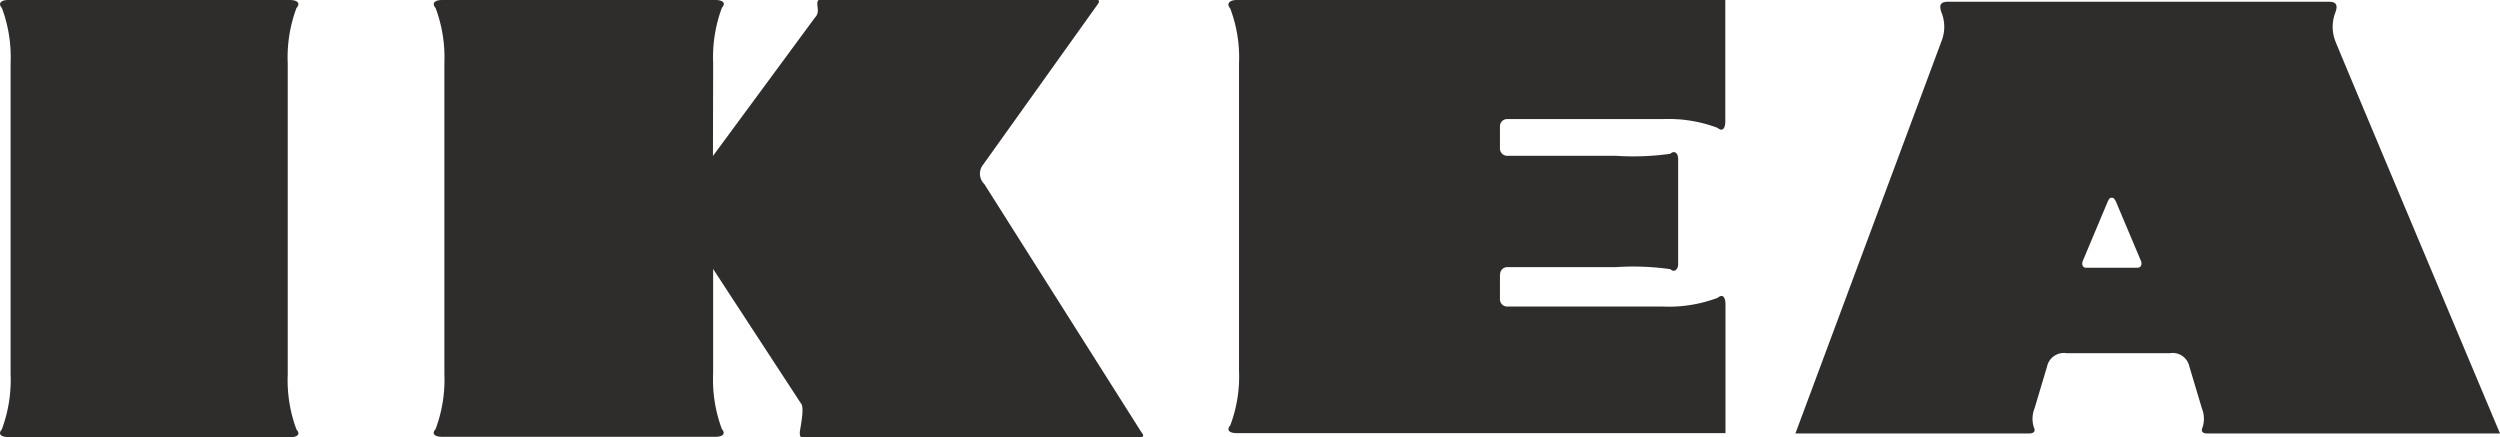
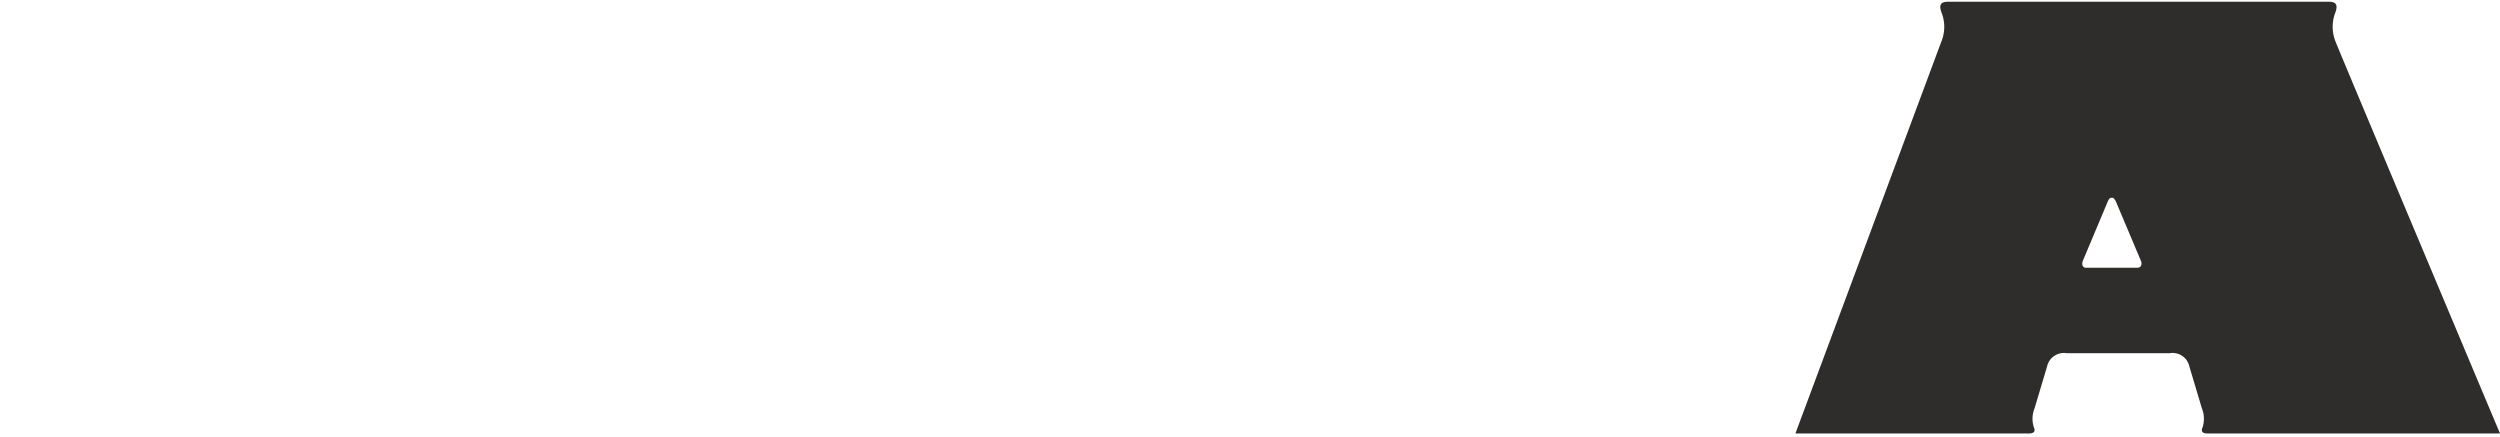
<svg xmlns="http://www.w3.org/2000/svg" width="74.791" height="13.081" viewBox="0 0 74.791 13.081">
  <g id="ikea" transform="translate(0 0)">
-     <path id="Path_21551" data-name="Path 21551" d="M8.58,13.081c.232,0,.329-.092.2-.232A4.235,4.235,0,0,1,8.519,11.2v-9.3A4.235,4.235,0,0,1,8.781.238C8.909.1,8.812,0,8.58,0H.167c-.232,0-.323.1-.2.238A4.209,4.209,0,0,1,.228,1.891v9.3a4.235,4.235,0,0,1-.262,1.653c-.122.14-.031.232.2.232H8.58Z" transform="translate(0.089 0)" fill="#2f2c2c" />
-     <path id="Path_21552" data-name="Path 21552" d="M29.531,4.667,32.594.512c.122-.122.061-.3.061-.372s0-.14.061-.14h8.3c.11,0,.061.079.018.14L37.621,4.917a.435.435,0,0,0,.031.592l4.7,7.425c.049.061.092.14-.018.14H32.191c-.061,0-.061-.061-.061-.14s.159-.75.03-.872L29.537,8.047v3.136a4.235,4.235,0,0,0,.262,1.653c.122.14.031.232-.2.232H21.435c-.232,0-.329-.092-.2-.232a4.235,4.235,0,0,0,.262-1.653V1.891A4.235,4.235,0,0,0,21.234.238C21.112.1,21.2,0,21.435,0H29.6c.232,0,.329.092.2.232a4.235,4.235,0,0,0-.262,1.653l-.006,2.782Z" transform="translate(-8.203 0)" fill="#2f2c2c" />
-     <path id="Path_21553" data-name="Path 21553" d="M68.273,8.224a.216.216,0,0,1,.232-.232h3.227a7.882,7.882,0,0,1,1.635.061c.1.1.232.037.232-.159V4.759c0-.2-.128-.262-.232-.159a7.9,7.9,0,0,1-1.635.061H68.5a.219.219,0,0,1-.232-.232V3.795a.216.216,0,0,1,.232-.232h4.643a4.141,4.141,0,0,1,1.635.262c.14.122.232.031.232-.2V0H60.4c-.232,0-.323.116-.2.256a4.141,4.141,0,0,1,.262,1.635v9.2a4.141,4.141,0,0,1-.262,1.635c-.122.14-.031.232.2.232H75.015V9.109c0-.232-.091-.323-.232-.2a4.141,4.141,0,0,1-1.635.262H68.5a.219.219,0,0,1-.232-.232V8.224Z" transform="translate(-23.395 0)" fill="#2f2c2c" />
    <path id="Path_21554" data-name="Path 21554" d="M109.029,13s-4.856-11.543-4.924-11.732a1.191,1.191,0,0,1-.018-.818c.122-.3.018-.366-.189-.366H92.526c-.207,0-.311.067-.189.366a1.155,1.155,0,0,1-.018.818C92.251,1.453,87.95,13,87.95,13h6.986c.165,0,.2-.079.146-.189a.837.837,0,0,1,.024-.567l.372-1.245a.516.516,0,0,1,.592-.4h3.075a.513.513,0,0,1,.592.4l.372,1.245a.837.837,0,0,1,.024.567c-.055.116-.018.189.146.189h8.749ZM96.638,8.042c-.11-.006-.122-.122-.092-.2L97.3,6.047c.03-.055.049-.1.116-.1s.085.055.116.1l.757,1.794c.031.079.018.189-.092.2H96.638Z" transform="translate(-34.238 -0.032)" fill="#2f2c2c" />
  </g>
</svg>